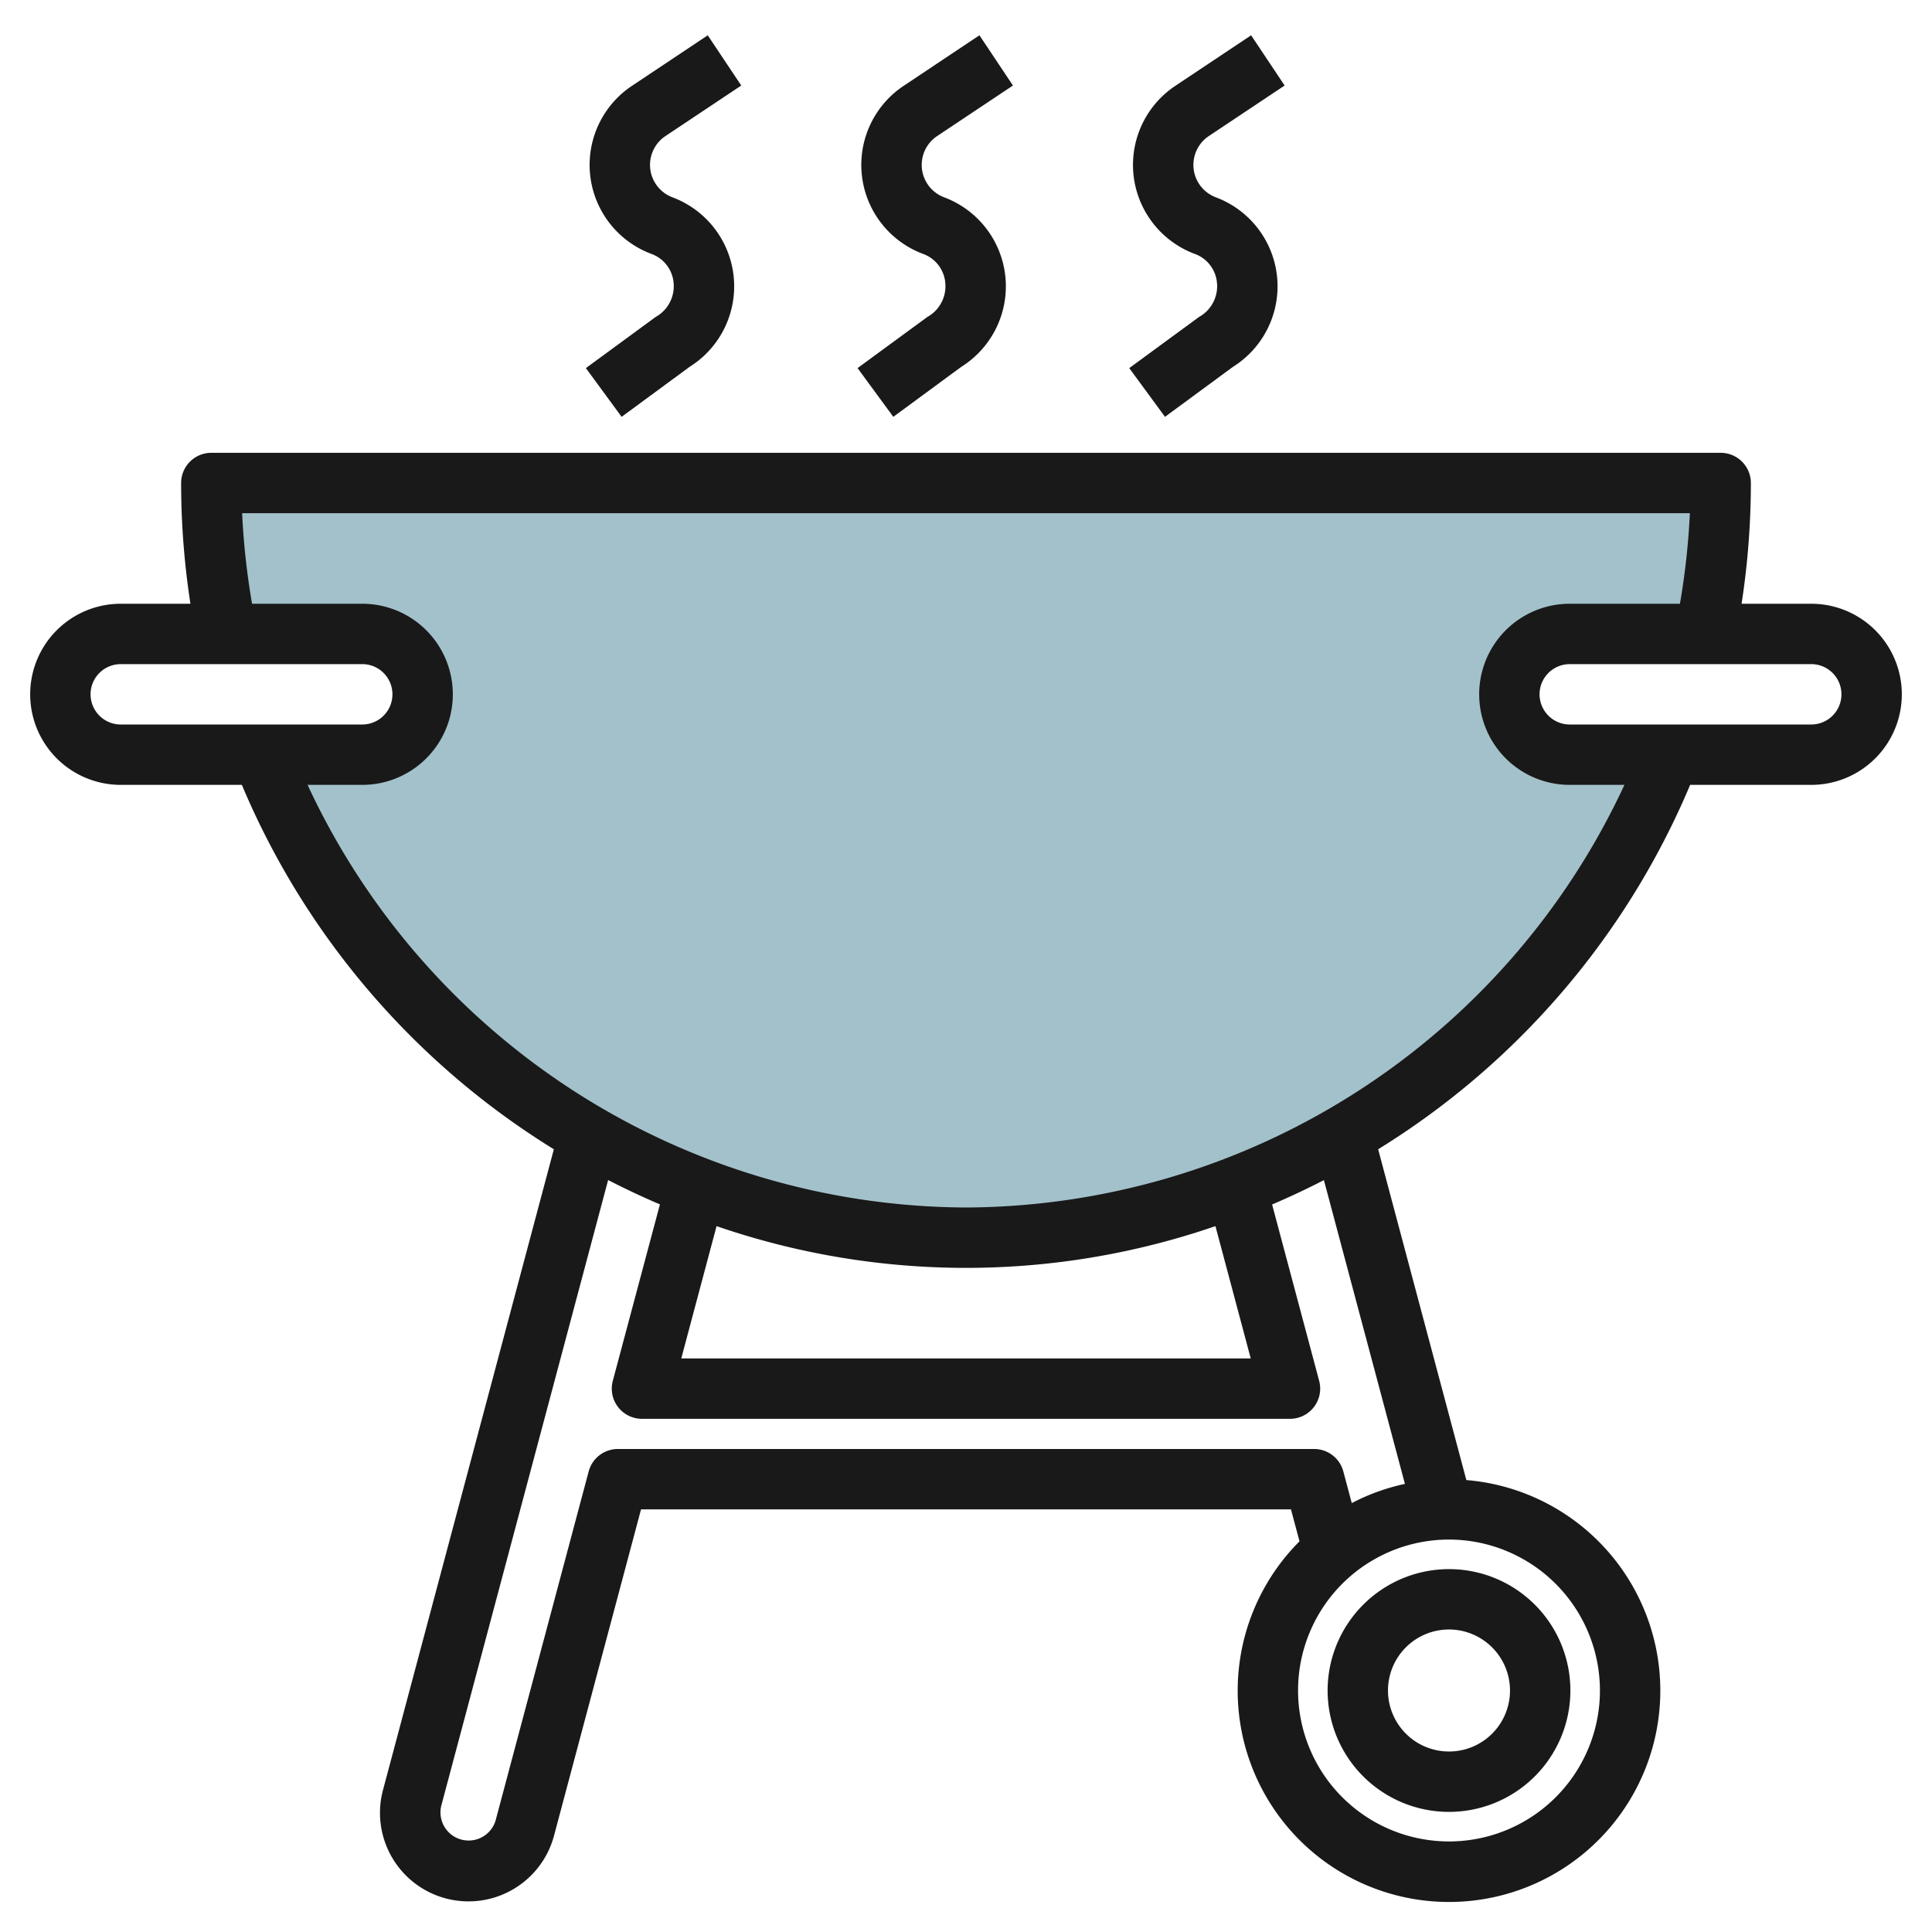
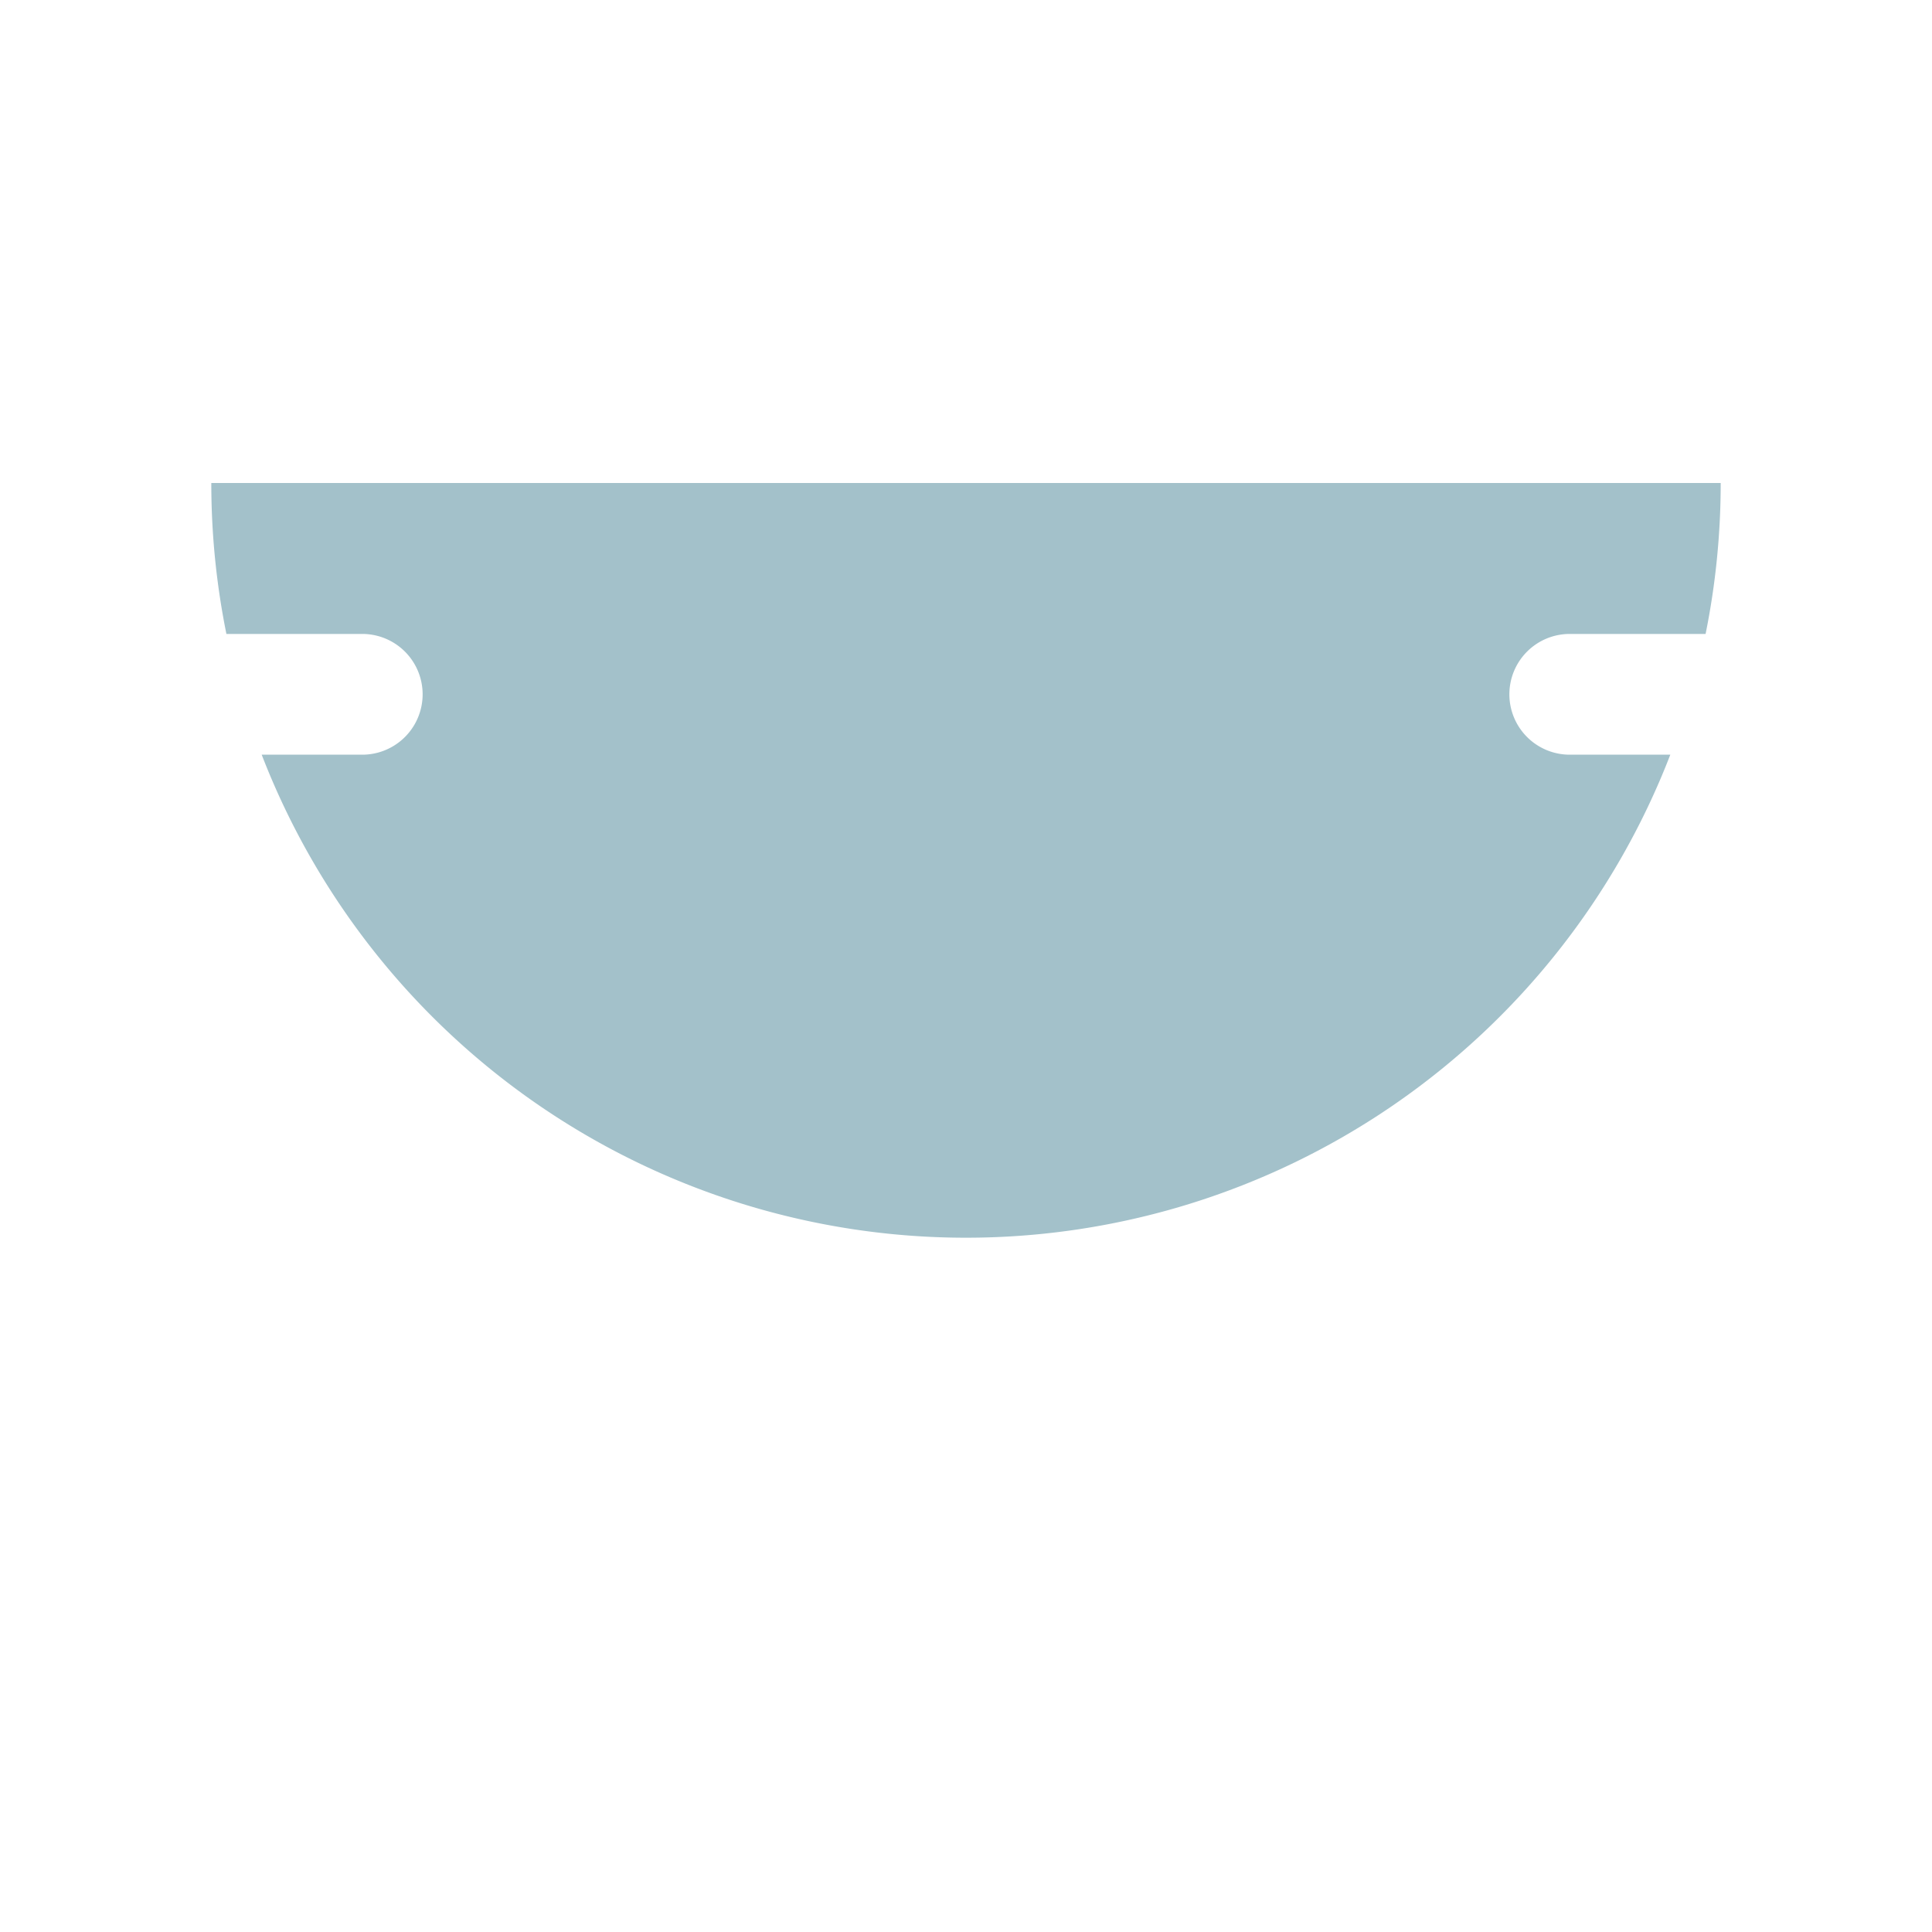
<svg xmlns="http://www.w3.org/2000/svg" id="Artboard_30" height="512" viewBox="0 0 64 64" width="512" data-name="Artboard 30">
  <path d="m50 23a2 2 0 0 1 2-2h4.5a25.1 25.1 0 0 0 .5-5h-50a25.116 25.116 0 0 0 .5 5h4.5a2 2 0 0 1 0 4h-3.331a25.01 25.01 0 0 0 46.662 0h-3.331a2 2 0 0 1 -2-2z" fill="#a3c1ca" />
  <g fill="#191919">
-     <path d="m60 20h-2.308a26.306 26.306 0 0 0 .308-4 1 1 0 0 0 -1-1h-50a1 1 0 0 0 -1 1 26.306 26.306 0 0 0 .308 4h-2.308a3 3 0 0 0 0 6h4.012a26.046 26.046 0 0 0 10.335 12.071l-5.664 21.241a2.932 2.932 0 0 0 5.664 1.518l2.888-10.83h21.53l.283 1.058a7 7 0 1 0 5.527-2.029l-2.922-10.958a26.046 26.046 0 0 0 10.335-12.071h4.012a3 3 0 0 0 0-6zm-57 3a1 1 0 0 1 1-1h8a1 1 0 0 1 0 2h-8a1 1 0 0 1 -1-1zm50 33a5 5 0 1 1 -5-5 5.006 5.006 0 0 1 5 5zm-6.46-6.844a6.92 6.92 0 0 0 -1.761.636l-.28-1.05a1 1 0 0 0 -.966-.742h-23.066a1 1 0 0 0 -.966.742l-3.086 11.572a.933.933 0 0 1 -1.8-.487l5.53-20.737q.843.435 1.716.807l-1.561 5.845a1 1 0 0 0 .967 1.258h21.466a1 1 0 0 0 .966-1.258l-1.559-5.842q.873-.372 1.716-.807zm-6.277-8.539 1.169 4.383h-18.864l1.169-4.383a25.376 25.376 0 0 0 16.526 0zm-8.263-.617a24.163 24.163 0 0 1 -21.811-14h1.811a3 3 0 0 0 0-6h-3.65a24.206 24.206 0 0 1 -.329-3h47.958a24.206 24.206 0 0 1 -.329 3h-3.65a3 3 0 0 0 0 6h1.811a24.163 24.163 0 0 1 -21.811 14zm28-16h-8a1 1 0 0 1 0-2h8a1 1 0 0 1 0 2z" />
-     <path d="m39.719 10.5-2.311 1.694 1.184 1.614 2.249-1.654a3.148 3.148 0 0 0 -.563-5.617 1.148 1.148 0 0 1 -.234-2.03l2.511-1.674-1.11-1.664-2.51 1.674a3.147 3.147 0 0 0 .641 5.567 1.122 1.122 0 0 1 .738.96 1.165 1.165 0 0 1 -.595 1.13z" />
-     <path d="m30.719 10.5-2.311 1.694 1.184 1.614 2.249-1.654a3.148 3.148 0 0 0 -.563-5.617 1.148 1.148 0 0 1 -.234-2.03l2.511-1.674-1.11-1.664-2.51 1.674a3.147 3.147 0 0 0 .641 5.567 1.122 1.122 0 0 1 .738.96 1.165 1.165 0 0 1 -.595 1.13z" />
-     <path d="m21.719 10.5-2.311 1.694 1.184 1.614 2.249-1.654a3.148 3.148 0 0 0 -.563-5.617 1.148 1.148 0 0 1 -.234-2.03l2.511-1.674-1.11-1.664-2.51 1.674a3.147 3.147 0 0 0 .641 5.567 1.122 1.122 0 0 1 .738.96 1.165 1.165 0 0 1 -.595 1.13z" />
-     <path d="m43.979 56a4.021 4.021 0 1 0 4.021-4.021 4.025 4.025 0 0 0 -4.021 4.021zm6.042 0a2.021 2.021 0 1 1 -2.021-2.021 2.024 2.024 0 0 1 2.021 2.021z" />
-   </g>
+     </g>
</svg>